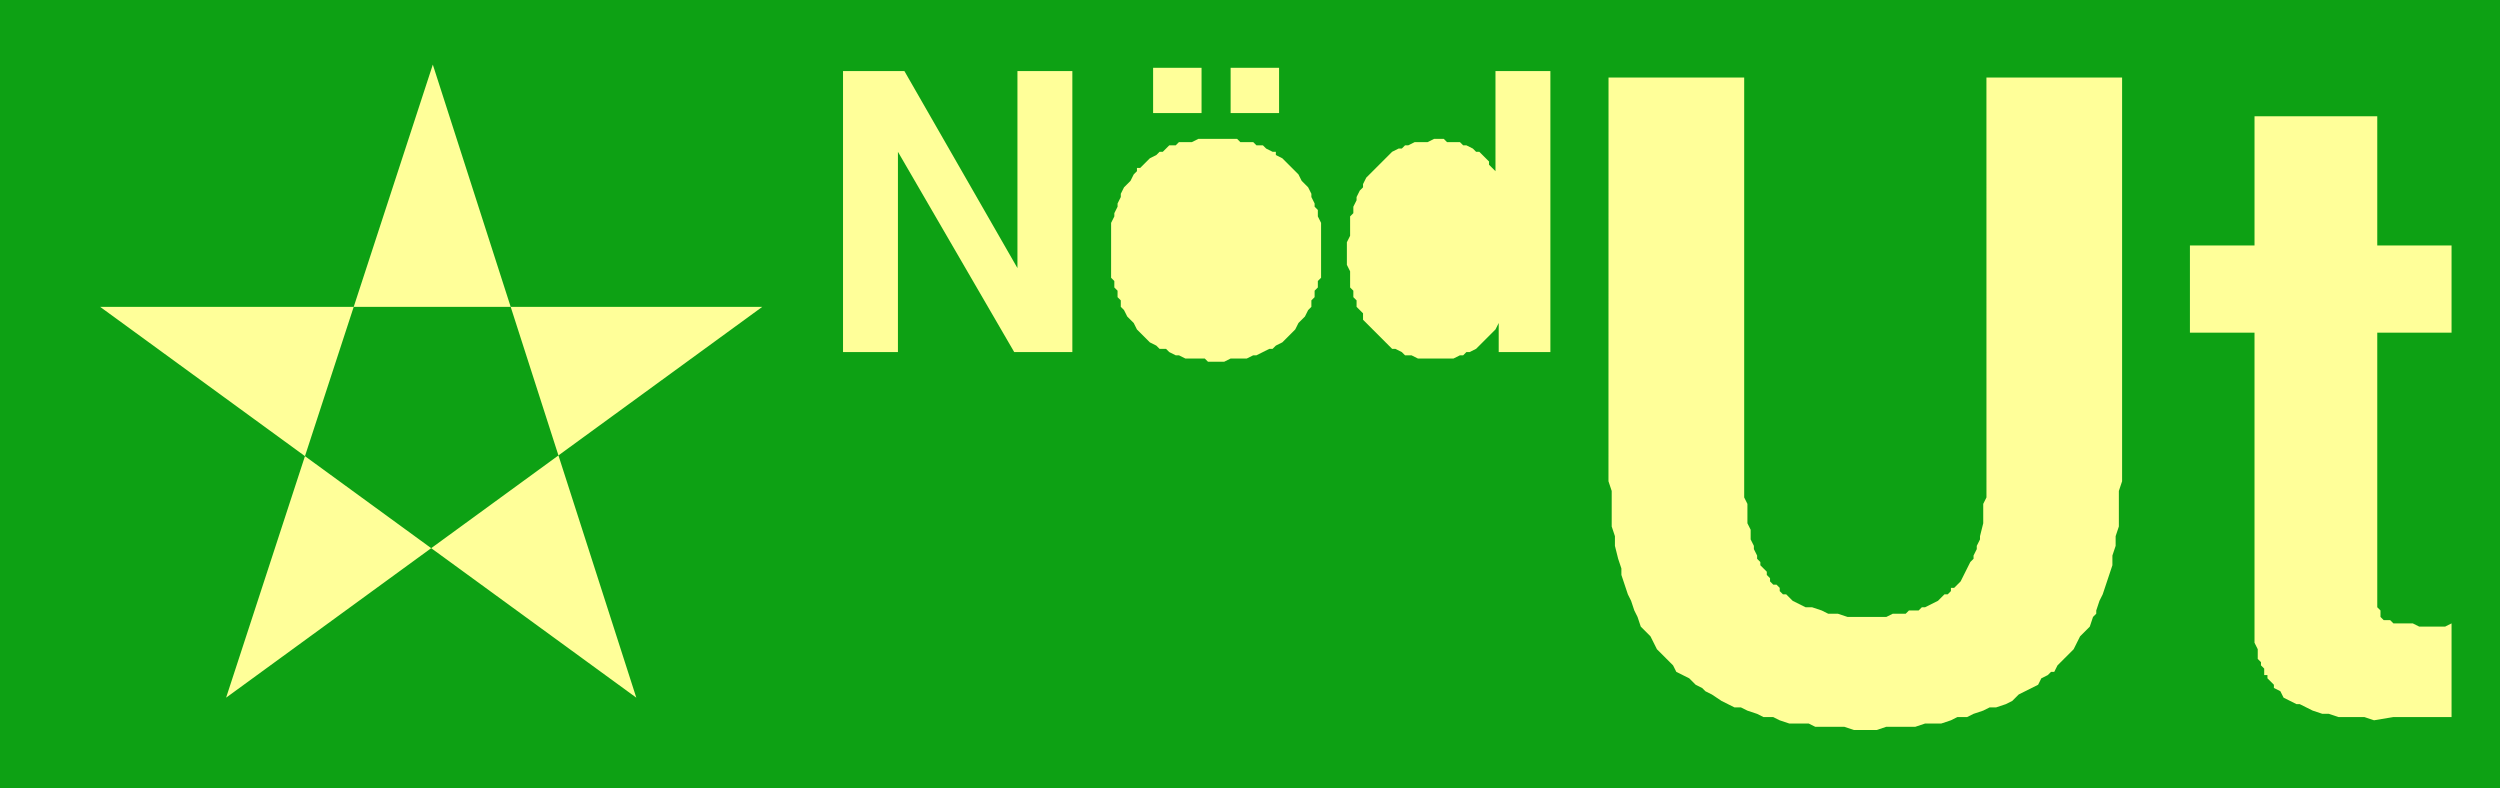
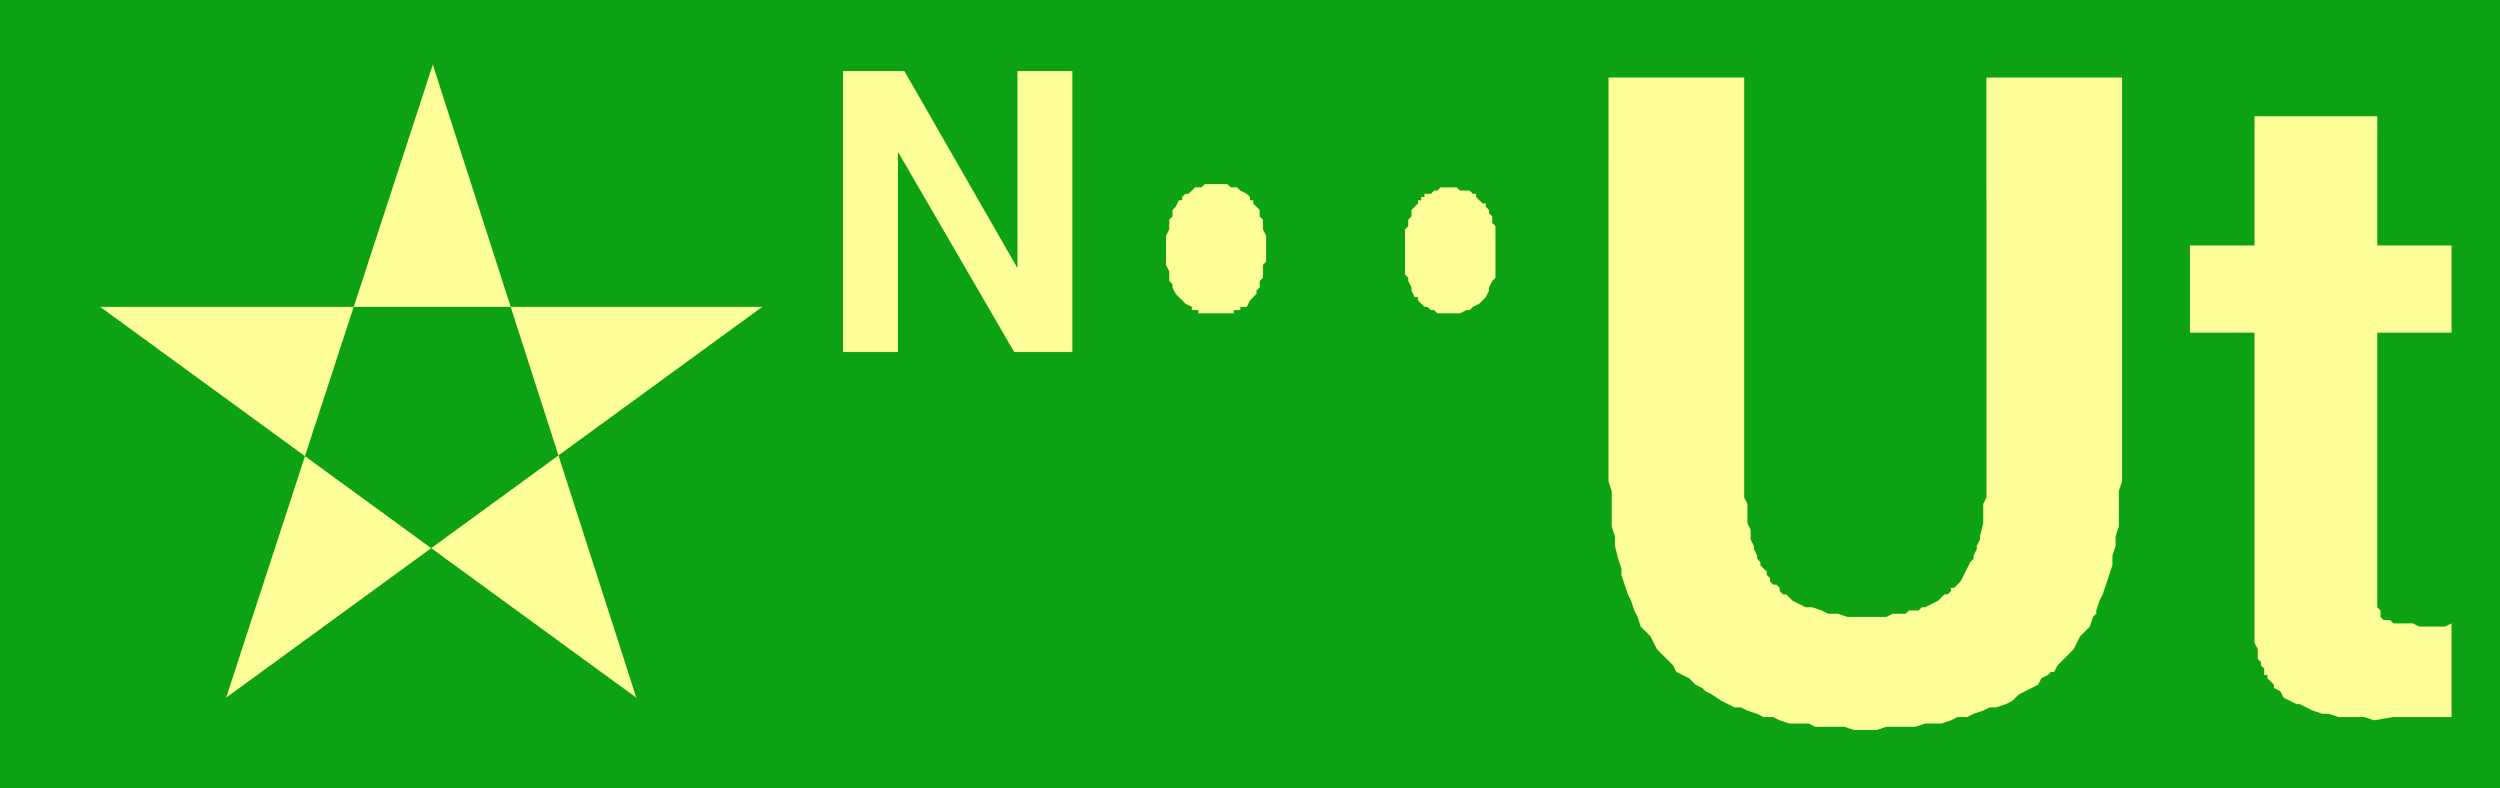
<svg xmlns="http://www.w3.org/2000/svg" width="5.16in" height="156.16" fill-rule="evenodd" stroke-linecap="round" preserveAspectRatio="none" viewBox="0 0 774 244">
  <style>.pen2{stroke:none}.brush3{fill:#ff9}</style>
  <path d="M774 0H0v244h774V0z" class="pen2" style="fill:#0da114" />
  <path d="M70 216 236 95H31l166 121-63-196-64 196zM498 24h42v130l1 2v6l1 2v3l1 2v1l1 2v1l1 1v1l1 1 1 1v1l1 1v1l1 1h1l1 1v1l1 1h1l1 1 1 1 2 1 2 1h2l3 1 2 1h3l3 1h12l2-1h4l1-1h3l1-1h1l2-1 2-1 1-1 1-1h1l1-1v-1h1l2-2 1-2 1-2 1-2 1-1v-1l1-2v-1l1-2v-1l1-4v-6l1-2V24h42v125l-1 3v11l-1 3v3l-1 3v3l-1 3-1 3-1 3-1 2-1 3v1l-1 1-1 3-1 1-2 2-1 2-1 2-2 2-1 1-2 2-1 2h-1l-1 1-2 1-1 2-2 1-2 1-2 1-2 2-2 1-3 1h-2l-2 1-3 1-2 1h-3l-2 1-3 1h-5l-3 1h-9l-3 1h-7l-3-1h-9l-2-1h-6l-3-1-2-1h-3l-2-1-3-1-2-1h-2l-2-1-2-1-3-2-2-1-1-1-2-1-2-2-2-1-2-1-1-2-2-2-1-1-2-2-1-2-1-2-2-2-1-1-1-3-1-2-1-3-1-2-1-3-1-3v-2l-1-3-1-4v-3l-1-3v-11l-1-3V24zm180 79V76h20V36h38v40h23v27h-23v85l1 1v2l1 1h2l1 1h6l2 1h8l2-1v29h-18l-6 1-3-1h-8l-3-1h-2l-3-1-2-1-2-1h-1l-2-1-2-1-1-2-2-1v-1l-1-1-1-1v-1h-1v-2l-1-1v-1l-1-1v-3l-1-2v-96h-20zM261 22h19l35 61V22h17v87h-18l-36-62v62h-17V22zm127 70 1-1v-1l1-1v-2l1-1v-4l1-1v-8l-1-2v-3l-1-1v-2l-1-1-1-1v-1h-1v-1l-1-1-2-1-1-1h-2l-1-1h-7l-1 1h-2l-1 1-1 1h-1l-1 1v1h-1l-1 2-1 1v2l-1 1v3l-1 2v9l1 2v3l1 1v1l1 2 1 1 1 1 1 1 2 1v1h2v1h11v-1h2v-1h2l1-2 1-1z" class="pen2 brush3" />
-   <path d="m401 102-1 1-1 1-1 1-1 1-2 1-1 1h-1l-2 1-2 1h-1l-2 1h-5l-2 1h-5l-1-1h-6l-2-1h-1l-2-1-1-1h-2l-1-1-2-1-1-1-1-1-1-1-1-1-1-2-1-1-1-1-1-2-1-1v-2l-1-1v-2l-1-1v-2l-1-1V69l1-2v-1l1-2v-1l1-2v-1l1-2 1-1 1-1 1-2 1-1v-1h1l1-1 1-1 1-1 2-1 1-1h1l1-1 1-1h2l1-1h4l2-1h12l1 1h4l1 1h2l1 1 2 1h1v1l2 1 1 1 1 1 1 1 1 1 1 1 1 2 1 1 1 1 1 2v1l1 2v1l1 1v2l1 2v17l-1 1v2l-1 1v2l-1 1v2l-1 1-1 2-1 1-1 1-1 2zm-20-81h15v14h-15V21zm-24 0h15v14h-15V21zm99 25 1 1h1l1 1 1 1 1 1v1l1 1 1 1V22h17v87h-16v-9l-1 2-1 1-1 1-1 1-1 1-1 1-1 1-2 1h-1l-1 1h-1l-2 1h-11l-2-1h-2l-1-1-2-1h-1l-1-1-1-1-1-1-1-1-1-1-1-1-1-1-1-1-1-1v-2l-1-1-1-1v-2l-1-1v-2l-1-1v-5l-1-2v-7l1-2v-6l1-1v-2l1-2v-1l1-2 1-1v-1l1-2 1-1 1-1 1-1 1-1 1-1 1-1 1-1 1-1 2-1h1l1-1h1l2-1h4l2-1h3l1 1h4l1 1h1l2 1z" class="pen2 brush3" />
  <path d="m460 92 1-2v-1l1-2 1-1V70l-1-1v-2l-1-1v-1l-1-1v-1h-1l-1-1-1-1v-1h-1l-1-1h-3l-1-1h-5l-1 1h-1l-1 1h-2v1h-1v1h-1v1l-1 1-1 1v2l-1 1v2l-1 1v14l1 1v1l1 2v1l1 2h1v1l1 1 1 1h1l1 1h1l1 1h7l2-1h1l1-1 2-1 1-1 1-1z" class="pen2 brush3" />
</svg>